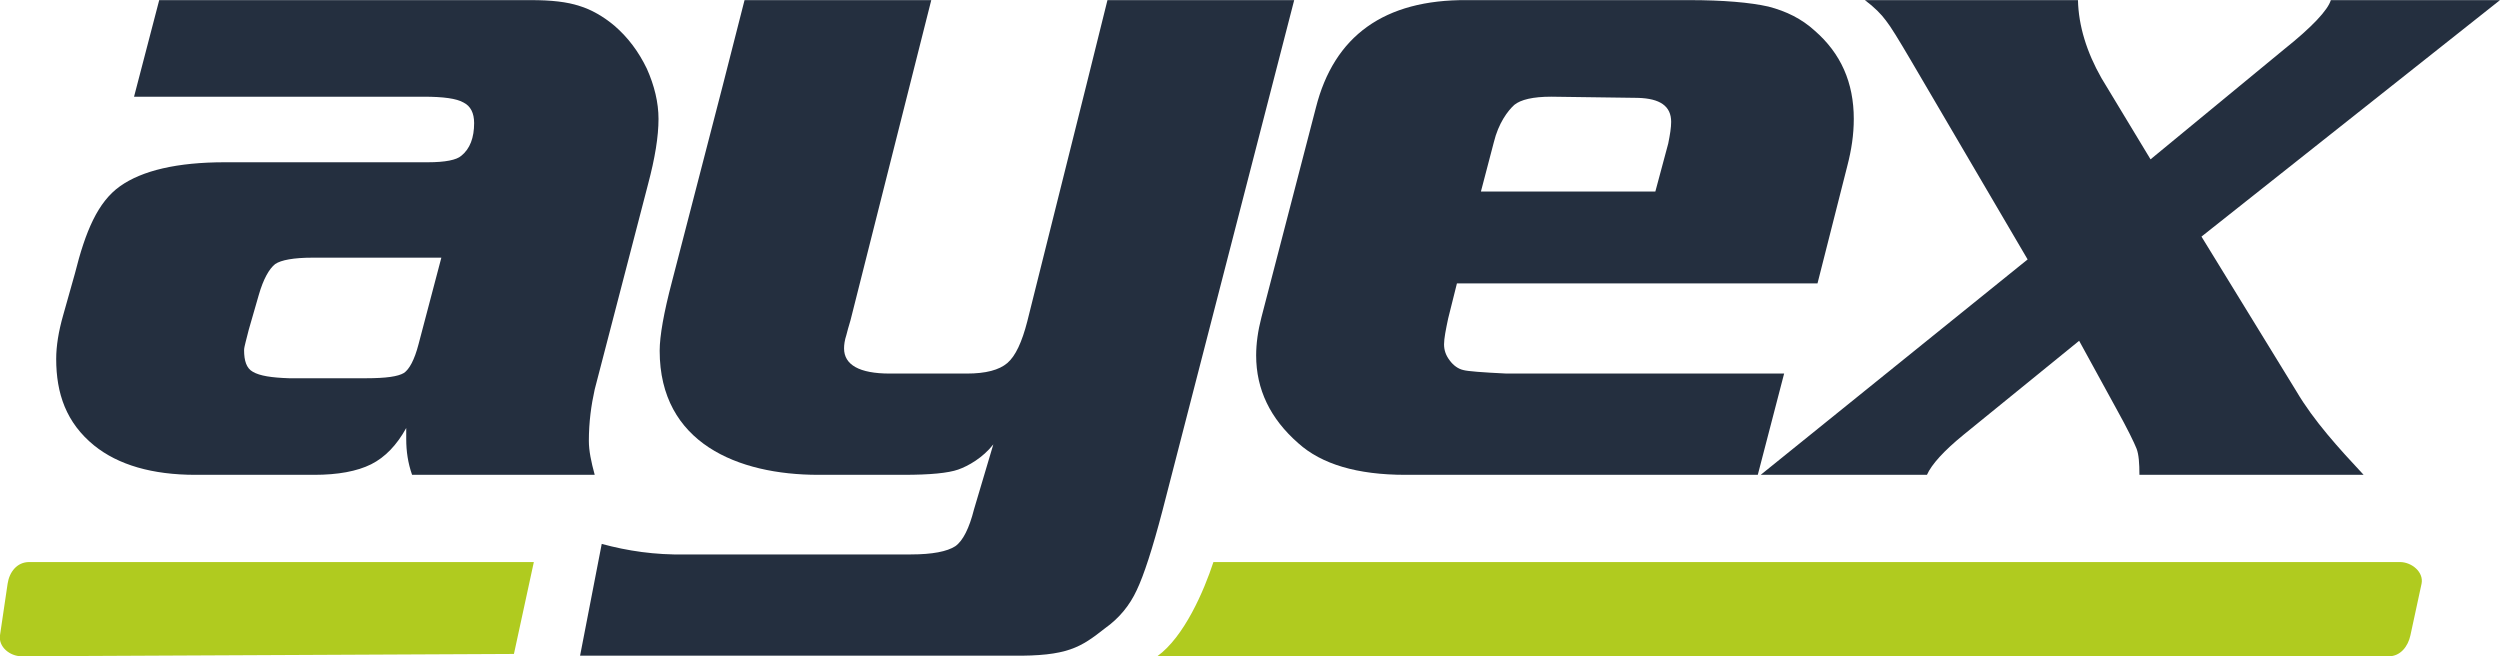
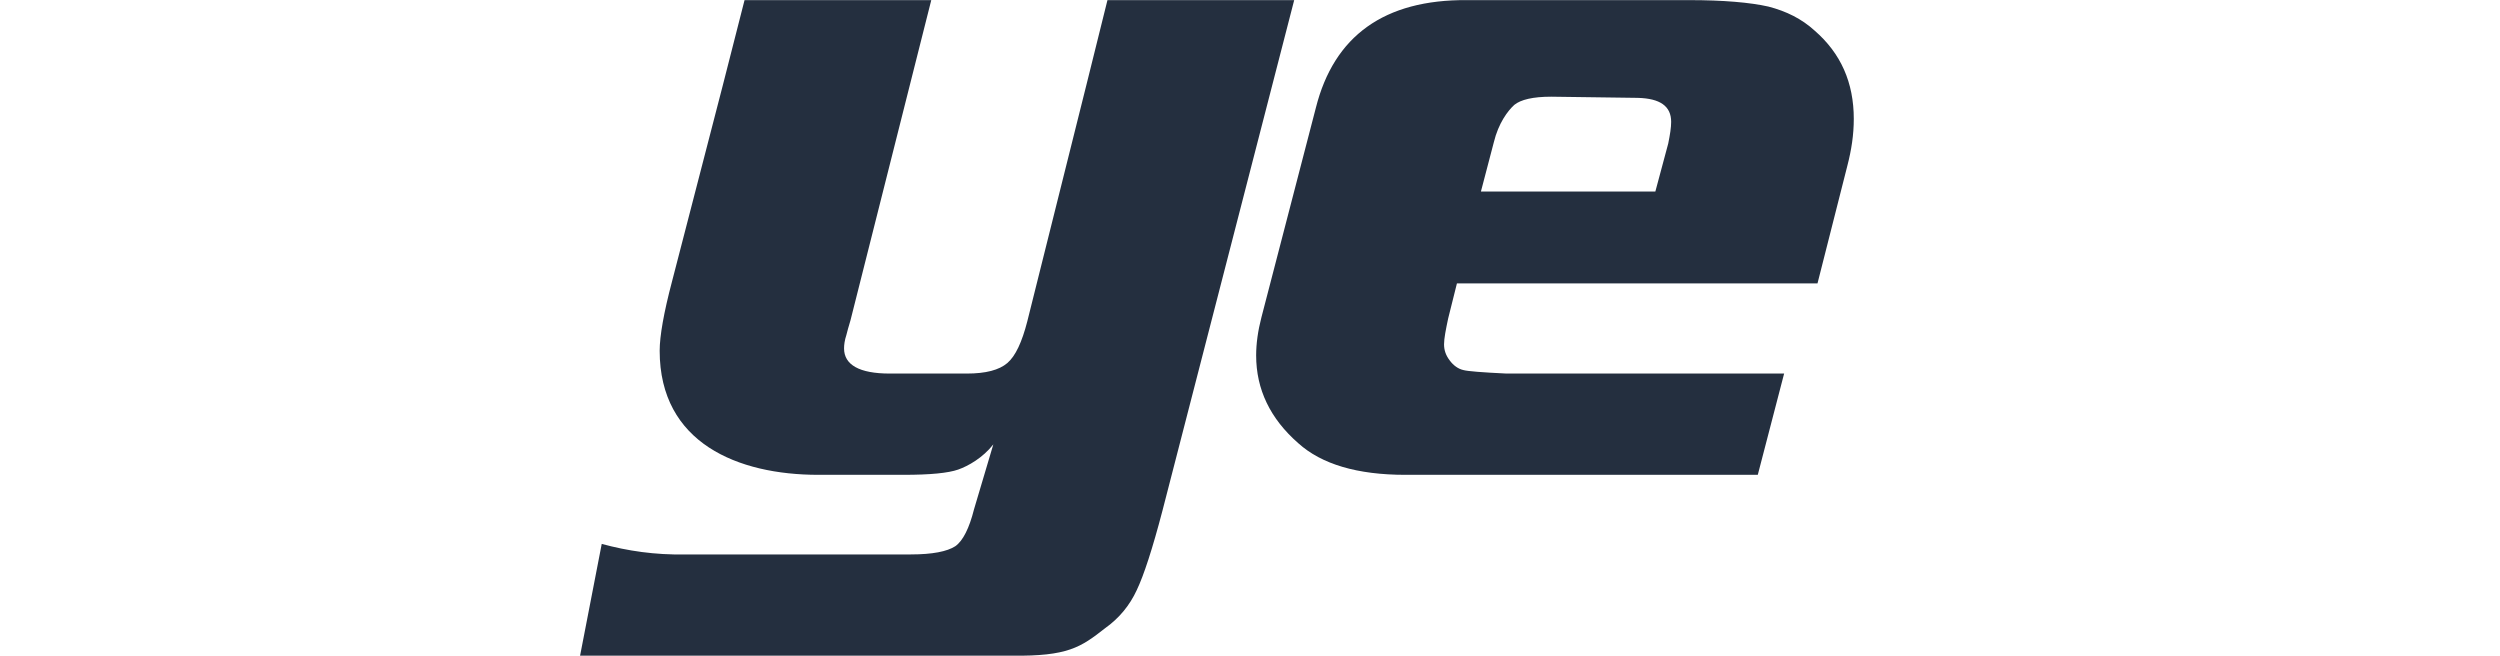
<svg xmlns="http://www.w3.org/2000/svg" xml:space="preserve" width="54.197mm" height="14.23mm" version="1.1" style="shape-rendering:geometricPrecision; text-rendering:geometricPrecision; image-rendering:optimizeQuality; fill-rule:evenodd; clip-rule:evenodd" viewBox="0 0 4271 1121">
  <defs>
    <style type="text/css">
   
    .fil1 {fill:#B0CB1F}
    .fil0 {fill:#242F3F;fill-rule:nonzero}
   
  </style>
  </defs>
  <g id="Ebene_x0020_1">
    <path class="fil0" d="M2211 0l-225 872c-17,65 -32,111 -44,136 -12,26 -30,48 -54,65 -42,33 -64,48 -159,47l-738 0 37 -191c44,12 91,19 142,18l386 0c37,0 62,-5 76,-14 13,-9 24,-31 32,-63l33 -111c-18,23 -43,37 -60,43 -17,6 -48,9 -93,9l-146 0c-137,0 -271,-54 -271,-212 0,-25 7,-65 21,-118l87 -336 37 -145 319 0 -138 547c0,1 -3,9 -7,25 -3,9 -4,17 -4,23 0,28 26,43 78,43l132 0c32,0 55,-6 69,-18 14,-12 25,-36 34,-71l101 -404 36 -145 319 0z" />
-     <path class="fil1" d="M3952 960l26 0 122 0c20,0 41,17 37,37l-19 88c-4,19 -17,36 -37,36l-103 0 -26 0 -1975 0c46,-33 80,-112 96,-161l1879 0zm-3902 0l862 0 -34 157 -841 4c-20,0 -40,-16 -37,-36l13 -88c3,-20 16,-37 37,-37z" />
-     <path class="fil0" d="M3674 272l227 -187c49,-39 76,-68 81,-85l289 0 -510 404 162 264c30,51 73,98 115,143l-383 0c0,-19 -1,-35 -5,-45 -4,-10 -15,-33 -35,-69l-63 -115 -198 161c-33,27 -54,50 -62,68l-284 0 456 -368 -200 -341c-20,-34 -34,-57 -42,-67 -8,-11 -20,-23 -36,-35l364 0c1,44 15,89 40,133l84 139z" />
    <path class="fil0" d="M3048 638l-45 173 -602 0c-82,0 -143,-18 -183,-54 -48,-42 -72,-92 -72,-150 0,-20 3,-42 9,-65l93 -358c31,-123 117,-185 258,-184l380 0c58,0 104,4 135,11 31,8 57,21 79,41 45,39 67,89 67,151 0,27 -4,53 -11,80l-51 201 -616 0 -15 60c-4,19 -7,34 -7,44 0,10 3,19 10,28 6,8 14,14 23,16 7,2 32,4 74,6l336 0 138 0zm-518 -311l298 0 22 -82c3,-15 5,-27 5,-37 0,-27 -19,-40 -57,-41l-148 -2c-31,0 -52,5 -63,14 -11,10 -27,31 -35,64l-22 84z" />
-     <path class="fil0" d="M272 0l635 0c35,0 62,3 83,10 20,6 41,18 60,34 23,20 41,44 55,73 13,29 20,58 20,86 0,30 -6,67 -18,112l-91 350c-6,27 -10,56 -10,88 0,17 4,36 10,58l-312 0c-7,-20 -10,-40 -10,-61 0,-3 0,-9 0,-19 -16,29 -36,50 -60,62 -24,12 -57,18 -97,18l-203 0c-74,0 -132,-17 -173,-50 -48,-39 -65,-89 -65,-148 0,-22 4,-47 12,-75l20 -71c18,-72 39,-122 77,-149 38,-27 98,-41 179,-41l347 0c30,0 49,-4 57,-11 15,-12 22,-31 22,-56 0,-17 -6,-29 -18,-35 -12,-7 -35,-10 -68,-10l-331 0 -164 0 43 -165zm482 440l-220 0c-32,0 -54,4 -64,11 -10,8 -20,25 -28,53l-17 59c-4,17 -8,29 -8,35 0,18 4,31 15,37 12,7 32,10 62,11l131 0c35,0 55,-3 65,-9 9,-6 18,-22 25,-49l39 -148z" />
  </g>
</svg>